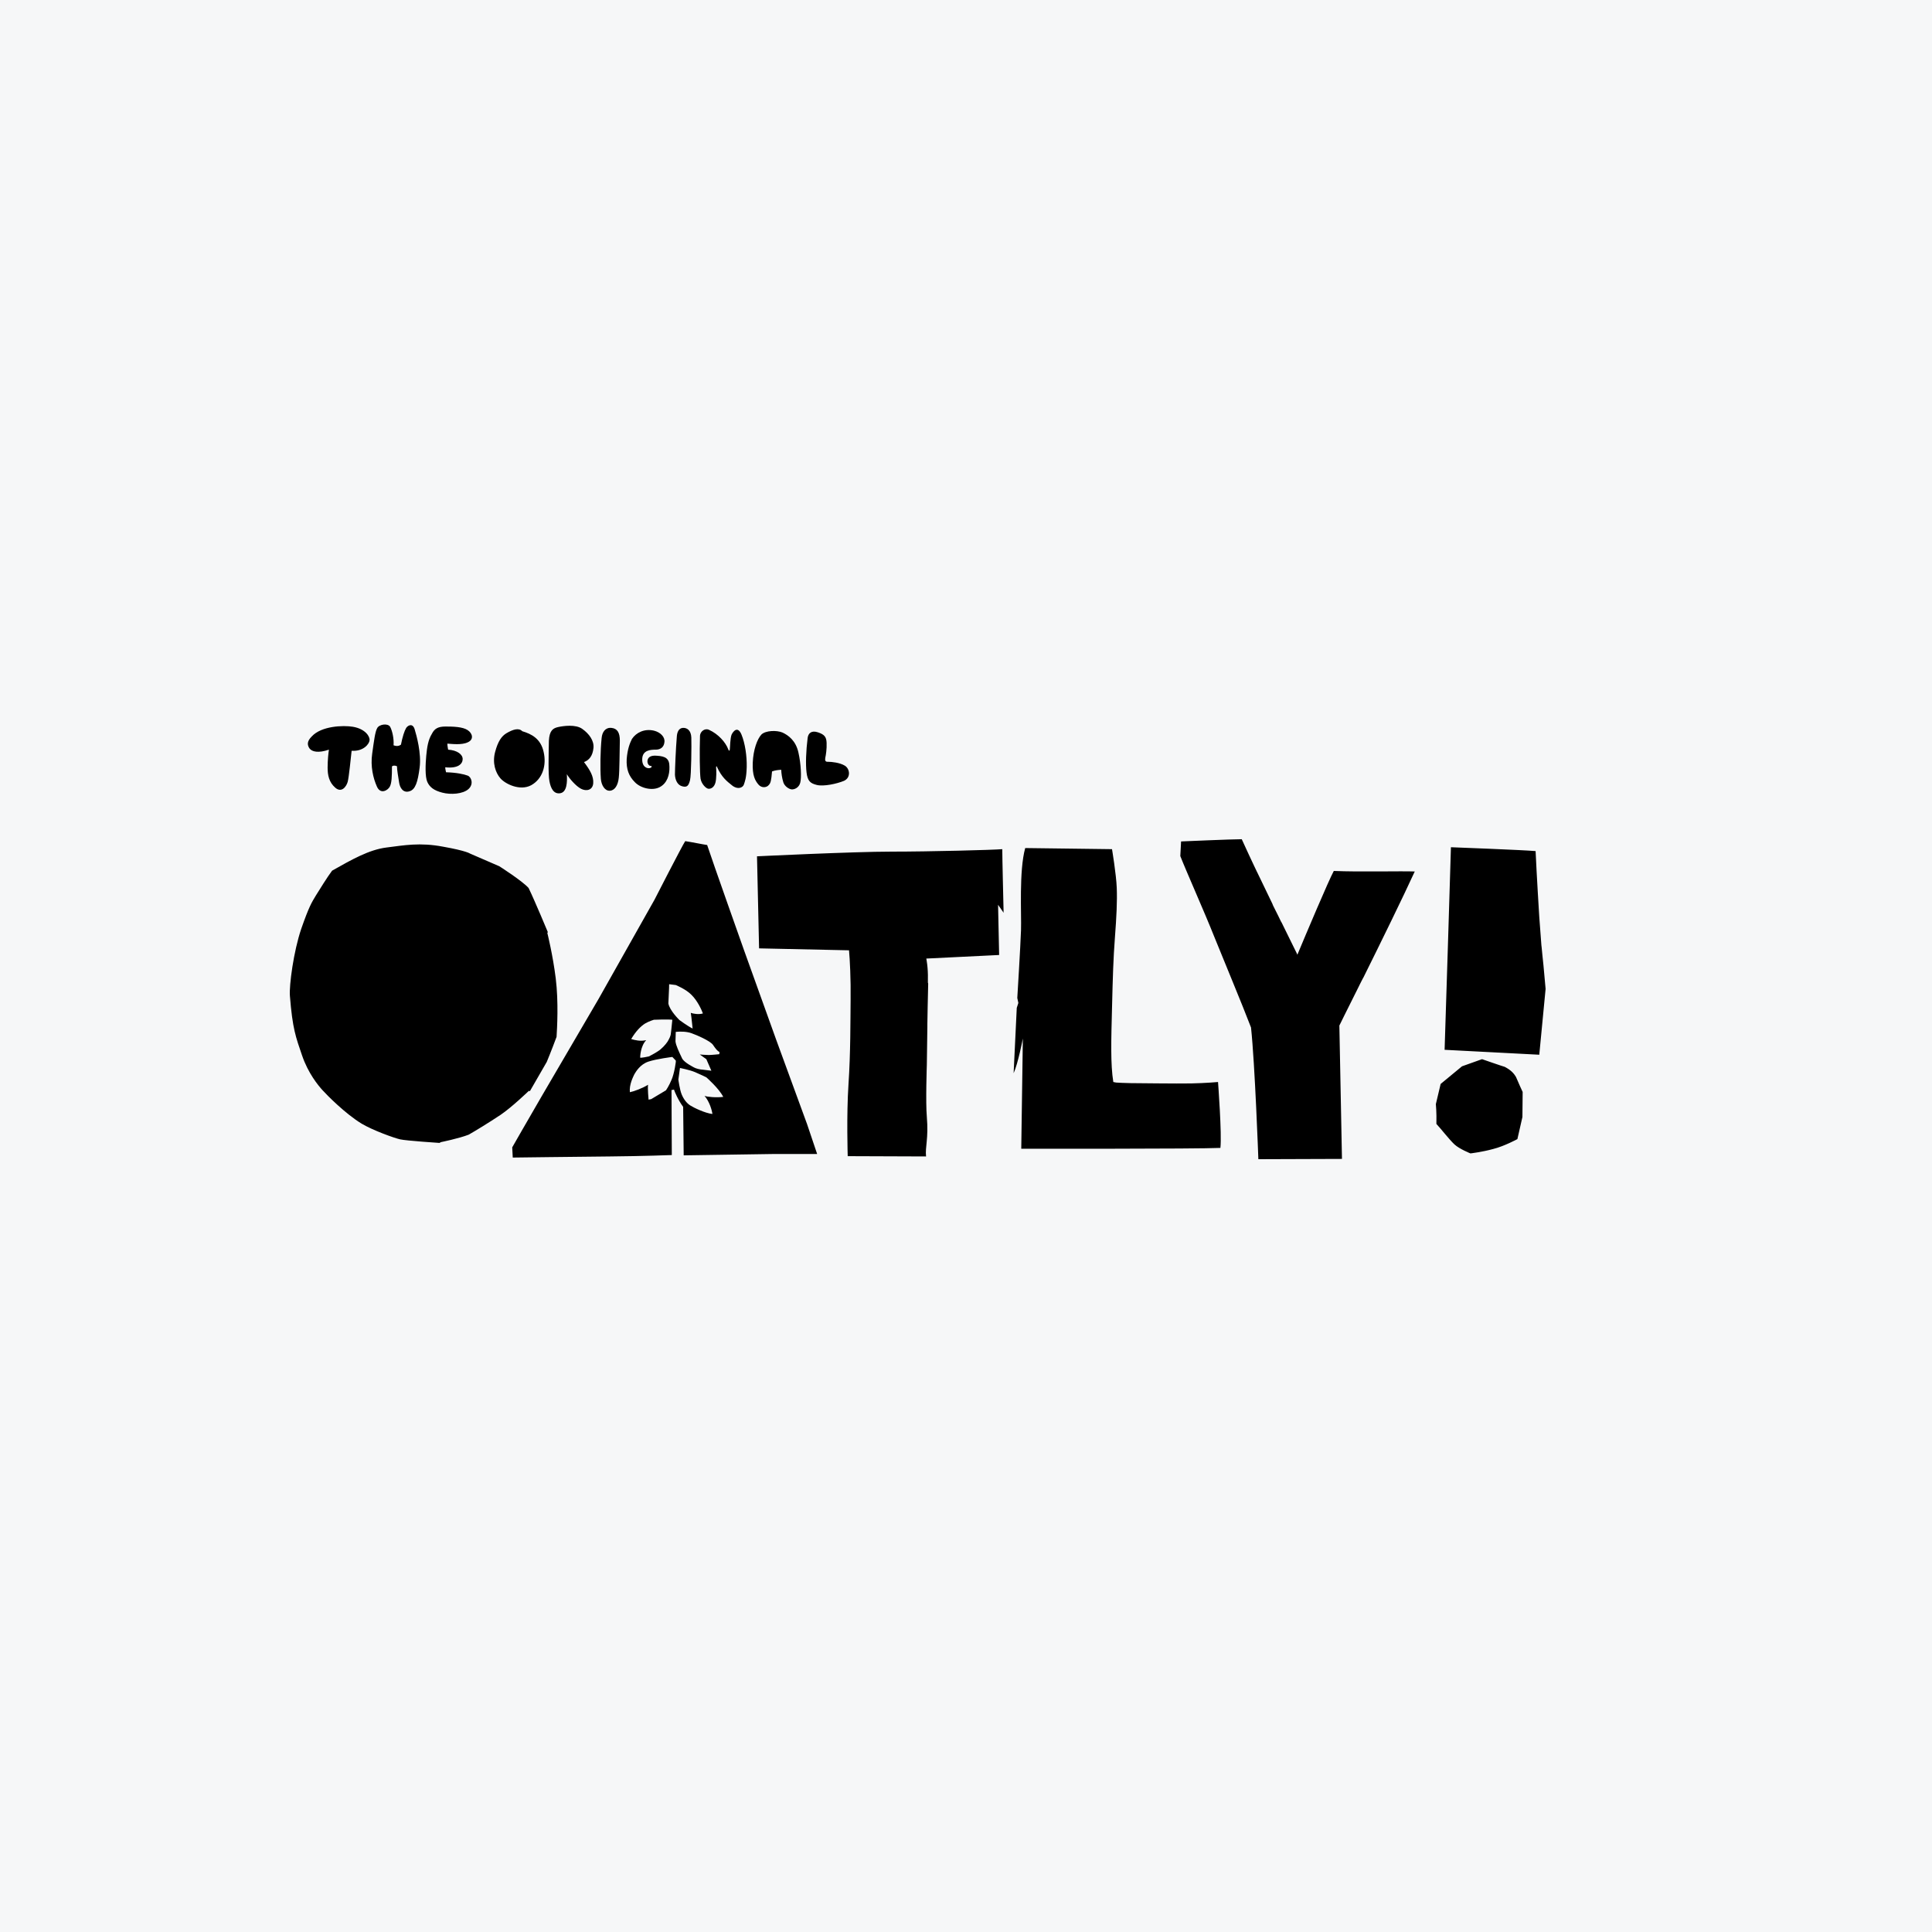
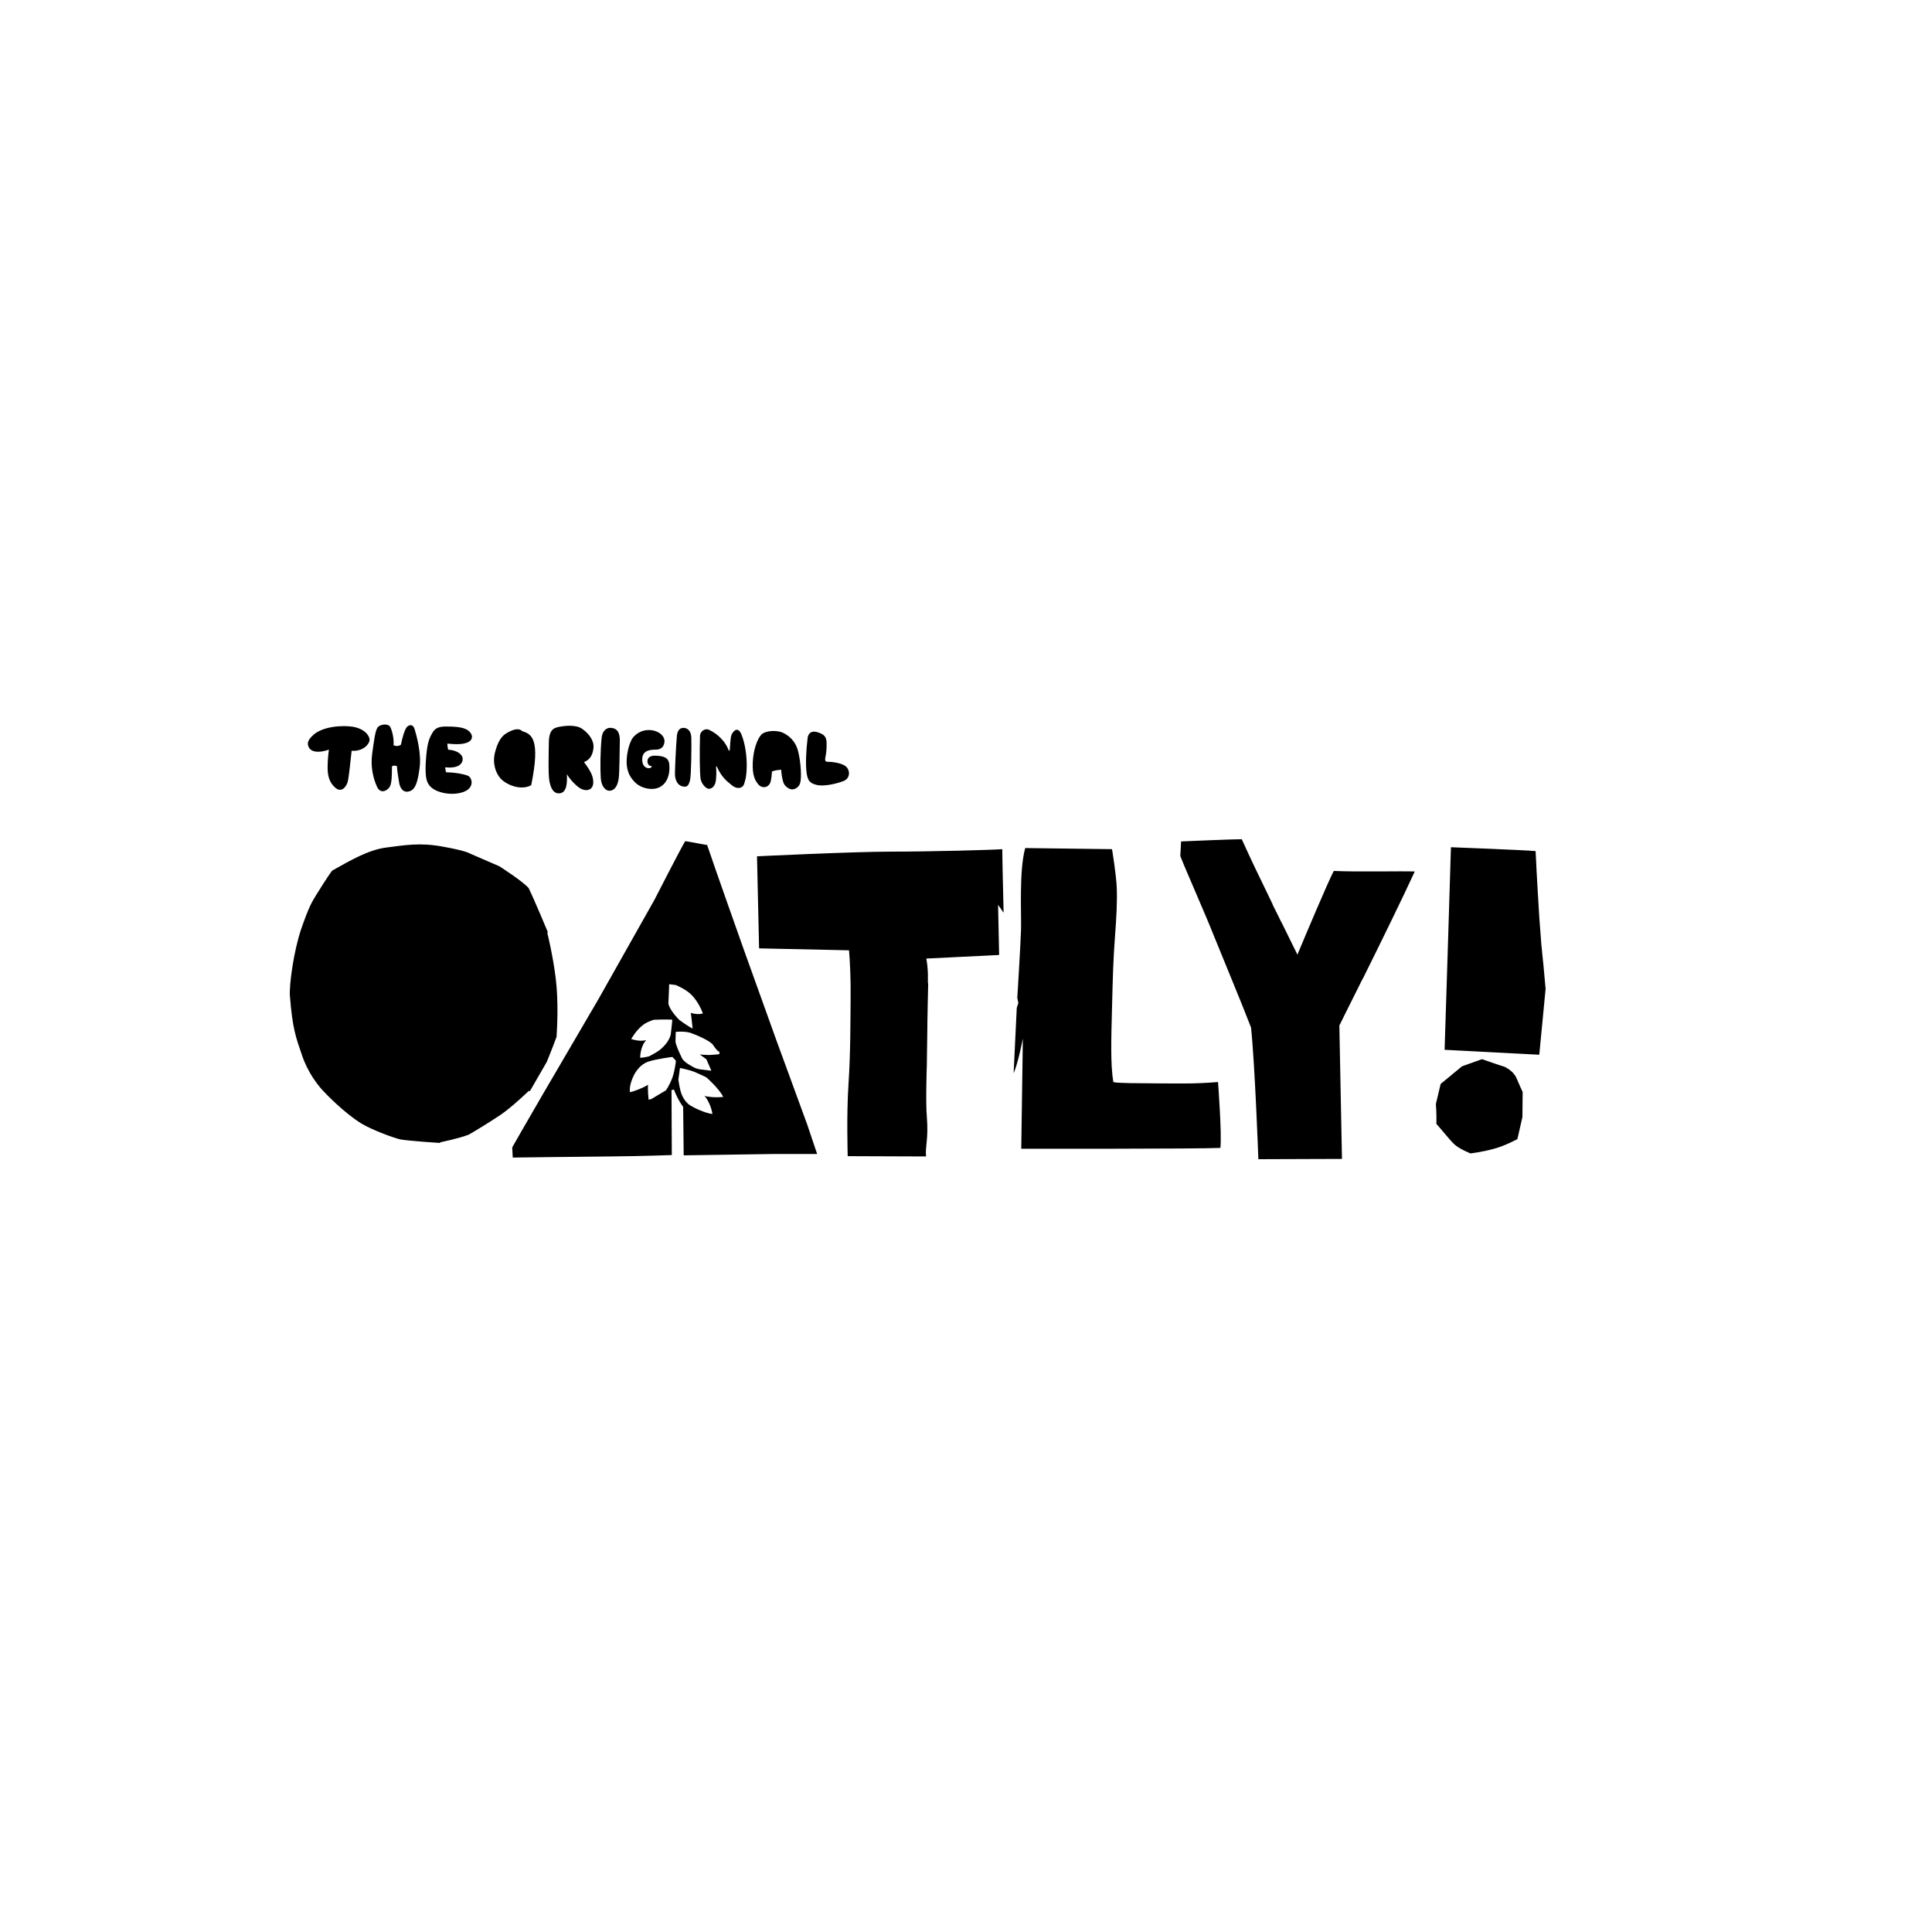
<svg xmlns="http://www.w3.org/2000/svg" width="40" height="40" viewBox="0 0 40 40" fill="none">
-   <rect width="40" height="40" fill="#F6F7F8" />
-   <path d="M6.455 15.247C6.652 15.03 7.105 15.013 7.307 15.047C7.575 15.093 7.662 15.259 7.651 15.327C7.646 15.401 7.525 15.561 7.28 15.544C7.263 15.687 7.225 16.092 7.198 16.189C7.17 16.286 7.072 16.423 6.941 16.308C6.81 16.194 6.783 16.046 6.783 15.892C6.783 15.738 6.799 15.59 6.81 15.521C6.592 15.595 6.461 15.567 6.406 15.493C6.357 15.418 6.357 15.344 6.455 15.247ZM8.219 15.864C8.219 15.943 8.246 16.086 8.263 16.2C8.279 16.314 8.35 16.423 8.476 16.383C8.601 16.349 8.65 16.189 8.688 15.892C8.727 15.595 8.623 15.224 8.585 15.099C8.547 14.973 8.454 15.008 8.41 15.07C8.372 15.133 8.334 15.253 8.301 15.418C8.268 15.441 8.219 15.458 8.148 15.43C8.159 15.293 8.121 15.127 8.077 15.047C8.028 14.968 7.848 14.996 7.809 15.076C7.766 15.15 7.744 15.333 7.706 15.601C7.667 15.869 7.727 16.114 7.804 16.286C7.88 16.457 8.033 16.36 8.071 16.286C8.11 16.212 8.115 16.075 8.115 15.869C8.137 15.846 8.175 15.846 8.219 15.864ZM8.825 15.647C8.809 15.818 8.798 16.08 8.847 16.189C8.896 16.297 8.983 16.366 9.158 16.411C9.333 16.457 9.584 16.44 9.699 16.337C9.813 16.234 9.759 16.086 9.682 16.058C9.606 16.029 9.453 15.995 9.235 15.989C9.229 15.966 9.218 15.915 9.218 15.886C9.491 15.915 9.579 15.812 9.579 15.715C9.579 15.618 9.464 15.533 9.278 15.521C9.273 15.493 9.262 15.435 9.262 15.396C9.349 15.401 9.562 15.43 9.688 15.367C9.813 15.31 9.786 15.184 9.682 15.116C9.579 15.047 9.382 15.042 9.224 15.042C9.065 15.042 8.994 15.088 8.94 15.196C8.863 15.321 8.841 15.476 8.825 15.647ZM10.25 15.572C10.19 15.801 10.261 16 10.36 16.114C10.458 16.229 10.764 16.383 10.998 16.257C11.233 16.126 11.32 15.846 11.255 15.567C11.195 15.293 11.004 15.196 10.813 15.139C10.742 15.065 10.622 15.099 10.48 15.184C10.387 15.242 10.31 15.344 10.25 15.572ZM11.375 16.172C11.402 16.32 11.463 16.445 11.599 16.423C11.736 16.4 11.746 16.2 11.736 16.029C11.79 16.12 11.921 16.274 12.03 16.331C12.14 16.388 12.271 16.36 12.282 16.217C12.293 16.075 12.216 15.943 12.091 15.778C12.2 15.738 12.271 15.647 12.287 15.487C12.303 15.333 12.194 15.19 12.058 15.093C11.921 14.991 11.659 15.03 11.555 15.053C11.452 15.076 11.375 15.122 11.364 15.338C11.359 15.63 11.348 16.029 11.375 16.172ZM12.44 16.126C12.451 16.257 12.522 16.377 12.626 16.371C12.729 16.366 12.795 16.257 12.811 16.103C12.828 15.96 12.828 15.498 12.833 15.333C12.833 15.173 12.784 15.082 12.658 15.07C12.533 15.059 12.467 15.156 12.456 15.281C12.429 15.544 12.424 15.903 12.44 16.126ZM12.975 15.715C12.964 15.926 13.019 16.069 13.144 16.194C13.264 16.32 13.505 16.377 13.658 16.297C13.811 16.217 13.865 16.046 13.86 15.875C13.86 15.704 13.778 15.658 13.603 15.647C13.477 15.635 13.417 15.675 13.406 15.744C13.396 15.812 13.439 15.858 13.472 15.858C13.505 15.858 13.499 15.892 13.45 15.903C13.401 15.915 13.286 15.881 13.297 15.704C13.308 15.527 13.477 15.521 13.576 15.521C13.674 15.521 13.745 15.47 13.756 15.367C13.772 15.264 13.68 15.162 13.538 15.127C13.341 15.082 13.172 15.167 13.084 15.299C13.041 15.384 12.992 15.504 12.975 15.715ZM13.974 16.04C13.98 16.154 14.029 16.257 14.127 16.28C14.226 16.308 14.258 16.263 14.286 16.154C14.313 16.052 14.318 15.418 14.313 15.27C14.307 15.122 14.226 15.065 14.138 15.07C14.045 15.076 14.018 15.173 14.013 15.247C13.991 15.51 13.974 15.926 13.974 16.04ZM14.504 16.12C14.521 16.229 14.619 16.331 14.673 16.331C14.728 16.331 14.783 16.297 14.81 16.212C14.837 16.126 14.832 15.926 14.826 15.898C14.826 15.869 14.832 15.852 14.843 15.875C14.941 16.092 15.045 16.172 15.159 16.263C15.274 16.354 15.378 16.308 15.4 16.246C15.421 16.183 15.454 16.109 15.46 15.881C15.465 15.658 15.427 15.39 15.351 15.207C15.274 15.025 15.181 15.139 15.148 15.207C15.116 15.281 15.116 15.481 15.11 15.515C15.11 15.55 15.088 15.55 15.078 15.515C15.023 15.367 14.87 15.196 14.679 15.11C14.591 15.07 14.499 15.145 14.493 15.23C14.482 15.578 14.488 16.012 14.504 16.12ZM16.175 15.938C16.175 16 16.191 16.114 16.219 16.2C16.246 16.28 16.333 16.337 16.388 16.343C16.448 16.349 16.541 16.308 16.568 16.206C16.596 16.103 16.585 15.818 16.53 15.578C16.475 15.333 16.323 15.224 16.202 15.167C16.082 15.116 15.853 15.122 15.765 15.207C15.678 15.299 15.596 15.521 15.585 15.789C15.574 16.058 15.634 16.16 15.7 16.24C15.765 16.32 15.869 16.308 15.913 16.257C15.957 16.212 15.967 16.166 15.984 15.972C16.038 15.949 16.126 15.938 16.175 15.938ZM16.699 15.995C16.721 16.166 16.77 16.217 16.912 16.252C17.054 16.286 17.322 16.229 17.475 16.166C17.622 16.097 17.595 15.915 17.491 15.852C17.387 15.789 17.218 15.772 17.147 15.772C17.076 15.778 17.081 15.732 17.087 15.687C17.098 15.641 17.12 15.504 17.114 15.379C17.109 15.259 17.071 15.207 16.934 15.162C16.798 15.116 16.732 15.184 16.721 15.281C16.688 15.544 16.677 15.823 16.699 15.995ZM10.649 15.738C10.671 15.784 10.72 15.829 10.78 15.812C10.835 15.795 10.867 15.749 10.84 15.664C10.813 15.578 10.769 15.561 10.698 15.584C10.638 15.607 10.627 15.692 10.649 15.738ZM11.708 15.527C11.719 15.555 11.768 15.561 11.823 15.533C11.877 15.498 11.888 15.424 11.79 15.396C11.719 15.379 11.703 15.407 11.697 15.441C11.697 15.47 11.697 15.498 11.708 15.527ZM15.995 15.658C16.028 15.698 16.093 15.681 16.126 15.641C16.148 15.618 16.153 15.555 16.126 15.51C16.099 15.464 16.022 15.458 15.989 15.51C15.946 15.578 15.962 15.618 15.995 15.658ZM11.32 21.986C11.32 21.986 11.413 21.763 11.523 21.467C11.534 21.284 11.566 20.748 11.506 20.257C11.446 19.772 11.332 19.316 11.332 19.316L11.342 19.298C11.342 19.298 11.069 18.642 10.944 18.385C10.813 18.237 10.338 17.935 10.338 17.935L9.731 17.672C9.731 17.672 9.655 17.615 9.175 17.53C8.694 17.438 8.366 17.501 8 17.547C7.64 17.592 7.28 17.798 6.876 18.026C6.777 18.157 6.619 18.414 6.537 18.545C6.455 18.682 6.4 18.762 6.237 19.23C6.078 19.698 5.985 20.4 6.002 20.616C6.056 21.307 6.127 21.478 6.253 21.849C6.379 22.22 6.586 22.471 6.679 22.573C6.772 22.676 7.149 23.058 7.487 23.264C7.716 23.401 8.159 23.561 8.284 23.589C8.41 23.618 9.098 23.663 9.098 23.663L9.131 23.646C9.131 23.646 9.497 23.572 9.704 23.492C9.835 23.418 10.125 23.241 10.365 23.081C10.6 22.922 10.949 22.585 10.949 22.585L10.971 22.591L11.32 21.986ZM14.673 21.843C14.619 21.843 14.488 21.832 14.488 21.832L14.624 21.929L14.728 22.168C14.728 22.168 14.591 22.151 14.548 22.146C14.504 22.146 14.406 22.123 14.368 22.1C14.329 22.077 14.187 22.009 14.127 21.923C14.056 21.775 13.991 21.638 13.985 21.558C13.985 21.484 13.991 21.444 13.991 21.364C14.095 21.352 14.226 21.358 14.318 21.392C14.417 21.427 14.701 21.547 14.761 21.632C14.815 21.712 14.854 21.763 14.897 21.78L14.892 21.826C14.892 21.826 14.728 21.843 14.673 21.843ZM16.071 21.529L15.405 19.675C15.405 19.675 14.739 17.798 14.641 17.495C14.559 17.484 14.313 17.433 14.187 17.415C14.127 17.501 13.549 18.631 13.549 18.631L12.391 20.685C12.391 20.685 11.506 22.197 11.217 22.693C10.927 23.19 10.605 23.755 10.605 23.755L10.616 23.966C10.616 23.966 11.948 23.949 12.631 23.943C13.308 23.937 13.909 23.914 13.909 23.914L13.903 22.568C13.903 22.568 13.958 22.562 13.953 22.556C13.969 22.608 14.045 22.785 14.144 22.916C14.144 23.024 14.155 23.92 14.155 23.92L16.033 23.892H16.918L16.71 23.275L16.071 21.529ZM13.838 20.776C13.843 20.611 13.854 20.474 13.854 20.377C13.931 20.388 13.991 20.394 13.991 20.394C13.991 20.394 14.204 20.48 14.318 20.599C14.439 20.719 14.521 20.896 14.553 20.982C14.466 21.01 14.346 20.987 14.302 20.97C14.318 21.067 14.335 21.261 14.34 21.295C14.236 21.244 14.067 21.119 14.067 21.119C14.067 21.119 13.865 20.924 13.838 20.776ZM13.887 21.415C13.882 21.45 13.86 21.501 13.822 21.564C13.783 21.626 13.691 21.723 13.625 21.763C13.559 21.809 13.434 21.872 13.434 21.872C13.434 21.872 13.254 21.912 13.254 21.895C13.254 21.877 13.259 21.661 13.379 21.535C13.259 21.564 13.144 21.535 13.068 21.512C13.166 21.347 13.264 21.25 13.352 21.193C13.439 21.141 13.538 21.113 13.538 21.113C13.538 21.113 13.822 21.101 13.92 21.113C13.903 21.278 13.893 21.381 13.887 21.415ZM13.903 22.357C13.854 22.477 13.789 22.573 13.789 22.573L13.483 22.756L13.428 22.767C13.428 22.767 13.406 22.539 13.417 22.459C13.308 22.528 13.128 22.596 13.041 22.613C13.024 22.459 13.106 22.3 13.133 22.243C13.166 22.186 13.254 22.037 13.423 21.98C13.592 21.923 13.92 21.883 13.92 21.883L13.991 21.957C14.002 21.963 13.958 22.237 13.903 22.357ZM14.586 22.688C14.69 22.808 14.739 22.984 14.75 23.064C14.597 23.047 14.362 22.933 14.291 22.887C14.22 22.842 14.16 22.767 14.116 22.665C14.073 22.568 14.045 22.351 14.045 22.351L14.078 22.111C14.078 22.111 14.28 22.151 14.389 22.197C14.499 22.243 14.624 22.305 14.624 22.305C14.624 22.305 14.886 22.534 14.974 22.71C14.826 22.728 14.635 22.71 14.586 22.688ZM19.211 20.343V20.274C19.217 20.029 19.178 19.846 19.178 19.846L20.686 19.772L20.664 18.733C20.664 18.733 20.789 18.91 20.778 18.899V18.876L20.773 18.87H20.778C20.773 18.642 20.751 17.764 20.751 17.581C20.555 17.598 19.249 17.632 18.458 17.632C17.666 17.632 15.673 17.729 15.673 17.729L15.716 19.635L17.578 19.675C17.595 19.852 17.617 20.28 17.611 20.696C17.606 21.113 17.611 21.803 17.567 22.448C17.524 23.093 17.551 23.937 17.551 23.937C17.551 23.937 19.053 23.943 19.173 23.943C19.151 23.743 19.227 23.578 19.189 23.121C19.162 22.825 19.189 22.049 19.189 22.049L19.2 21.261V21.198C19.2 21.198 19.211 20.542 19.217 20.365L19.211 20.343ZM24.666 22.431C24.366 22.437 23.53 22.425 23.405 22.425C23.301 22.425 23.121 22.414 23.121 22.414H23.116C23.116 22.414 23.072 22.408 23.05 22.402C22.99 22.032 23.006 21.529 23.023 20.873C23.039 20.217 23.05 19.846 23.083 19.413C23.116 18.979 23.132 18.659 23.121 18.38C23.11 18.1 23.023 17.581 23.023 17.581L21.226 17.558C21.095 18.026 21.15 18.933 21.139 19.258C21.128 19.584 21.062 20.662 21.062 20.662L21.084 20.765L21.051 20.867C21.051 20.867 21.024 21.415 20.986 22.22C21.079 22.014 21.177 21.501 21.177 21.501L21.144 23.783C21.144 23.783 24.797 23.789 25.267 23.766C25.3 23.492 25.218 22.402 25.218 22.402C25.218 22.402 24.961 22.425 24.666 22.431ZM27.615 18.032C27.511 18.22 27.02 19.384 26.861 19.766C26.856 19.761 26.851 19.743 26.851 19.743L26.84 19.721L26.534 19.099L26.523 19.082C26.523 19.082 26.419 18.865 26.359 18.751L26.354 18.739L26.343 18.711L26.032 18.066L26.026 18.055L25.966 17.929C25.966 17.929 25.759 17.49 25.709 17.375C25.502 17.375 24.453 17.421 24.453 17.421L24.437 17.724C24.557 18.032 24.934 18.876 25.136 19.384C25.338 19.886 25.704 20.759 25.901 21.273C25.982 22.026 26.053 24 26.053 24L27.784 23.994L27.73 21.233L27.812 21.067L27.823 21.044L28.139 20.411L28.15 20.388C28.15 20.388 28.227 20.234 28.227 20.24C28.587 19.515 29.051 18.568 29.291 18.043C28.997 18.032 28.156 18.055 27.615 18.032ZM31.934 19.778L31.918 19.612L31.913 19.572L31.869 18.985C31.869 18.985 31.814 18.106 31.793 17.621C31.558 17.598 30.04 17.541 30.04 17.541L29.98 19.498L29.909 21.735L31.869 21.837L32 20.474L31.956 19.989L31.934 19.778ZM31.154 22.088C31.11 22.077 30.684 21.929 30.684 21.929L30.269 22.077L29.827 22.442L29.728 22.859C29.728 22.859 29.745 23.03 29.739 23.27C29.816 23.349 30.007 23.595 30.111 23.692C30.214 23.789 30.444 23.88 30.444 23.88C30.444 23.88 30.684 23.852 30.913 23.789C31.143 23.732 31.416 23.584 31.416 23.584L31.52 23.127L31.525 22.608C31.525 22.608 31.427 22.397 31.388 22.3C31.339 22.214 31.274 22.151 31.154 22.088Z" fill="black" />
+   <path d="M6.455 15.247C6.652 15.03 7.105 15.013 7.307 15.047C7.575 15.093 7.662 15.259 7.651 15.327C7.646 15.401 7.525 15.561 7.28 15.544C7.263 15.687 7.225 16.092 7.198 16.189C7.17 16.286 7.072 16.423 6.941 16.308C6.81 16.194 6.783 16.046 6.783 15.892C6.783 15.738 6.799 15.59 6.81 15.521C6.592 15.595 6.461 15.567 6.406 15.493C6.357 15.418 6.357 15.344 6.455 15.247ZM8.219 15.864C8.219 15.943 8.246 16.086 8.263 16.2C8.279 16.314 8.35 16.423 8.476 16.383C8.601 16.349 8.65 16.189 8.688 15.892C8.727 15.595 8.623 15.224 8.585 15.099C8.547 14.973 8.454 15.008 8.41 15.07C8.372 15.133 8.334 15.253 8.301 15.418C8.268 15.441 8.219 15.458 8.148 15.43C8.159 15.293 8.121 15.127 8.077 15.047C8.028 14.968 7.848 14.996 7.809 15.076C7.766 15.15 7.744 15.333 7.706 15.601C7.667 15.869 7.727 16.114 7.804 16.286C7.88 16.457 8.033 16.36 8.071 16.286C8.11 16.212 8.115 16.075 8.115 15.869C8.137 15.846 8.175 15.846 8.219 15.864ZM8.825 15.647C8.809 15.818 8.798 16.08 8.847 16.189C8.896 16.297 8.983 16.366 9.158 16.411C9.333 16.457 9.584 16.44 9.699 16.337C9.813 16.234 9.759 16.086 9.682 16.058C9.606 16.029 9.453 15.995 9.235 15.989C9.229 15.966 9.218 15.915 9.218 15.886C9.491 15.915 9.579 15.812 9.579 15.715C9.579 15.618 9.464 15.533 9.278 15.521C9.273 15.493 9.262 15.435 9.262 15.396C9.349 15.401 9.562 15.43 9.688 15.367C9.813 15.31 9.786 15.184 9.682 15.116C9.579 15.047 9.382 15.042 9.224 15.042C9.065 15.042 8.994 15.088 8.94 15.196C8.863 15.321 8.841 15.476 8.825 15.647ZM10.25 15.572C10.19 15.801 10.261 16 10.36 16.114C10.458 16.229 10.764 16.383 10.998 16.257C11.195 15.293 11.004 15.196 10.813 15.139C10.742 15.065 10.622 15.099 10.48 15.184C10.387 15.242 10.31 15.344 10.25 15.572ZM11.375 16.172C11.402 16.32 11.463 16.445 11.599 16.423C11.736 16.4 11.746 16.2 11.736 16.029C11.79 16.12 11.921 16.274 12.03 16.331C12.14 16.388 12.271 16.36 12.282 16.217C12.293 16.075 12.216 15.943 12.091 15.778C12.2 15.738 12.271 15.647 12.287 15.487C12.303 15.333 12.194 15.19 12.058 15.093C11.921 14.991 11.659 15.03 11.555 15.053C11.452 15.076 11.375 15.122 11.364 15.338C11.359 15.63 11.348 16.029 11.375 16.172ZM12.44 16.126C12.451 16.257 12.522 16.377 12.626 16.371C12.729 16.366 12.795 16.257 12.811 16.103C12.828 15.96 12.828 15.498 12.833 15.333C12.833 15.173 12.784 15.082 12.658 15.07C12.533 15.059 12.467 15.156 12.456 15.281C12.429 15.544 12.424 15.903 12.44 16.126ZM12.975 15.715C12.964 15.926 13.019 16.069 13.144 16.194C13.264 16.32 13.505 16.377 13.658 16.297C13.811 16.217 13.865 16.046 13.86 15.875C13.86 15.704 13.778 15.658 13.603 15.647C13.477 15.635 13.417 15.675 13.406 15.744C13.396 15.812 13.439 15.858 13.472 15.858C13.505 15.858 13.499 15.892 13.45 15.903C13.401 15.915 13.286 15.881 13.297 15.704C13.308 15.527 13.477 15.521 13.576 15.521C13.674 15.521 13.745 15.47 13.756 15.367C13.772 15.264 13.68 15.162 13.538 15.127C13.341 15.082 13.172 15.167 13.084 15.299C13.041 15.384 12.992 15.504 12.975 15.715ZM13.974 16.04C13.98 16.154 14.029 16.257 14.127 16.28C14.226 16.308 14.258 16.263 14.286 16.154C14.313 16.052 14.318 15.418 14.313 15.27C14.307 15.122 14.226 15.065 14.138 15.07C14.045 15.076 14.018 15.173 14.013 15.247C13.991 15.51 13.974 15.926 13.974 16.04ZM14.504 16.12C14.521 16.229 14.619 16.331 14.673 16.331C14.728 16.331 14.783 16.297 14.81 16.212C14.837 16.126 14.832 15.926 14.826 15.898C14.826 15.869 14.832 15.852 14.843 15.875C14.941 16.092 15.045 16.172 15.159 16.263C15.274 16.354 15.378 16.308 15.4 16.246C15.421 16.183 15.454 16.109 15.46 15.881C15.465 15.658 15.427 15.39 15.351 15.207C15.274 15.025 15.181 15.139 15.148 15.207C15.116 15.281 15.116 15.481 15.11 15.515C15.11 15.55 15.088 15.55 15.078 15.515C15.023 15.367 14.87 15.196 14.679 15.11C14.591 15.07 14.499 15.145 14.493 15.23C14.482 15.578 14.488 16.012 14.504 16.12ZM16.175 15.938C16.175 16 16.191 16.114 16.219 16.2C16.246 16.28 16.333 16.337 16.388 16.343C16.448 16.349 16.541 16.308 16.568 16.206C16.596 16.103 16.585 15.818 16.53 15.578C16.475 15.333 16.323 15.224 16.202 15.167C16.082 15.116 15.853 15.122 15.765 15.207C15.678 15.299 15.596 15.521 15.585 15.789C15.574 16.058 15.634 16.16 15.7 16.24C15.765 16.32 15.869 16.308 15.913 16.257C15.957 16.212 15.967 16.166 15.984 15.972C16.038 15.949 16.126 15.938 16.175 15.938ZM16.699 15.995C16.721 16.166 16.77 16.217 16.912 16.252C17.054 16.286 17.322 16.229 17.475 16.166C17.622 16.097 17.595 15.915 17.491 15.852C17.387 15.789 17.218 15.772 17.147 15.772C17.076 15.778 17.081 15.732 17.087 15.687C17.098 15.641 17.12 15.504 17.114 15.379C17.109 15.259 17.071 15.207 16.934 15.162C16.798 15.116 16.732 15.184 16.721 15.281C16.688 15.544 16.677 15.823 16.699 15.995ZM10.649 15.738C10.671 15.784 10.72 15.829 10.78 15.812C10.835 15.795 10.867 15.749 10.84 15.664C10.813 15.578 10.769 15.561 10.698 15.584C10.638 15.607 10.627 15.692 10.649 15.738ZM11.708 15.527C11.719 15.555 11.768 15.561 11.823 15.533C11.877 15.498 11.888 15.424 11.79 15.396C11.719 15.379 11.703 15.407 11.697 15.441C11.697 15.47 11.697 15.498 11.708 15.527ZM15.995 15.658C16.028 15.698 16.093 15.681 16.126 15.641C16.148 15.618 16.153 15.555 16.126 15.51C16.099 15.464 16.022 15.458 15.989 15.51C15.946 15.578 15.962 15.618 15.995 15.658ZM11.32 21.986C11.32 21.986 11.413 21.763 11.523 21.467C11.534 21.284 11.566 20.748 11.506 20.257C11.446 19.772 11.332 19.316 11.332 19.316L11.342 19.298C11.342 19.298 11.069 18.642 10.944 18.385C10.813 18.237 10.338 17.935 10.338 17.935L9.731 17.672C9.731 17.672 9.655 17.615 9.175 17.53C8.694 17.438 8.366 17.501 8 17.547C7.64 17.592 7.28 17.798 6.876 18.026C6.777 18.157 6.619 18.414 6.537 18.545C6.455 18.682 6.4 18.762 6.237 19.23C6.078 19.698 5.985 20.4 6.002 20.616C6.056 21.307 6.127 21.478 6.253 21.849C6.379 22.22 6.586 22.471 6.679 22.573C6.772 22.676 7.149 23.058 7.487 23.264C7.716 23.401 8.159 23.561 8.284 23.589C8.41 23.618 9.098 23.663 9.098 23.663L9.131 23.646C9.131 23.646 9.497 23.572 9.704 23.492C9.835 23.418 10.125 23.241 10.365 23.081C10.6 22.922 10.949 22.585 10.949 22.585L10.971 22.591L11.32 21.986ZM14.673 21.843C14.619 21.843 14.488 21.832 14.488 21.832L14.624 21.929L14.728 22.168C14.728 22.168 14.591 22.151 14.548 22.146C14.504 22.146 14.406 22.123 14.368 22.1C14.329 22.077 14.187 22.009 14.127 21.923C14.056 21.775 13.991 21.638 13.985 21.558C13.985 21.484 13.991 21.444 13.991 21.364C14.095 21.352 14.226 21.358 14.318 21.392C14.417 21.427 14.701 21.547 14.761 21.632C14.815 21.712 14.854 21.763 14.897 21.78L14.892 21.826C14.892 21.826 14.728 21.843 14.673 21.843ZM16.071 21.529L15.405 19.675C15.405 19.675 14.739 17.798 14.641 17.495C14.559 17.484 14.313 17.433 14.187 17.415C14.127 17.501 13.549 18.631 13.549 18.631L12.391 20.685C12.391 20.685 11.506 22.197 11.217 22.693C10.927 23.19 10.605 23.755 10.605 23.755L10.616 23.966C10.616 23.966 11.948 23.949 12.631 23.943C13.308 23.937 13.909 23.914 13.909 23.914L13.903 22.568C13.903 22.568 13.958 22.562 13.953 22.556C13.969 22.608 14.045 22.785 14.144 22.916C14.144 23.024 14.155 23.92 14.155 23.92L16.033 23.892H16.918L16.71 23.275L16.071 21.529ZM13.838 20.776C13.843 20.611 13.854 20.474 13.854 20.377C13.931 20.388 13.991 20.394 13.991 20.394C13.991 20.394 14.204 20.48 14.318 20.599C14.439 20.719 14.521 20.896 14.553 20.982C14.466 21.01 14.346 20.987 14.302 20.97C14.318 21.067 14.335 21.261 14.34 21.295C14.236 21.244 14.067 21.119 14.067 21.119C14.067 21.119 13.865 20.924 13.838 20.776ZM13.887 21.415C13.882 21.45 13.86 21.501 13.822 21.564C13.783 21.626 13.691 21.723 13.625 21.763C13.559 21.809 13.434 21.872 13.434 21.872C13.434 21.872 13.254 21.912 13.254 21.895C13.254 21.877 13.259 21.661 13.379 21.535C13.259 21.564 13.144 21.535 13.068 21.512C13.166 21.347 13.264 21.25 13.352 21.193C13.439 21.141 13.538 21.113 13.538 21.113C13.538 21.113 13.822 21.101 13.92 21.113C13.903 21.278 13.893 21.381 13.887 21.415ZM13.903 22.357C13.854 22.477 13.789 22.573 13.789 22.573L13.483 22.756L13.428 22.767C13.428 22.767 13.406 22.539 13.417 22.459C13.308 22.528 13.128 22.596 13.041 22.613C13.024 22.459 13.106 22.3 13.133 22.243C13.166 22.186 13.254 22.037 13.423 21.98C13.592 21.923 13.92 21.883 13.92 21.883L13.991 21.957C14.002 21.963 13.958 22.237 13.903 22.357ZM14.586 22.688C14.69 22.808 14.739 22.984 14.75 23.064C14.597 23.047 14.362 22.933 14.291 22.887C14.22 22.842 14.16 22.767 14.116 22.665C14.073 22.568 14.045 22.351 14.045 22.351L14.078 22.111C14.078 22.111 14.28 22.151 14.389 22.197C14.499 22.243 14.624 22.305 14.624 22.305C14.624 22.305 14.886 22.534 14.974 22.71C14.826 22.728 14.635 22.71 14.586 22.688ZM19.211 20.343V20.274C19.217 20.029 19.178 19.846 19.178 19.846L20.686 19.772L20.664 18.733C20.664 18.733 20.789 18.91 20.778 18.899V18.876L20.773 18.87H20.778C20.773 18.642 20.751 17.764 20.751 17.581C20.555 17.598 19.249 17.632 18.458 17.632C17.666 17.632 15.673 17.729 15.673 17.729L15.716 19.635L17.578 19.675C17.595 19.852 17.617 20.28 17.611 20.696C17.606 21.113 17.611 21.803 17.567 22.448C17.524 23.093 17.551 23.937 17.551 23.937C17.551 23.937 19.053 23.943 19.173 23.943C19.151 23.743 19.227 23.578 19.189 23.121C19.162 22.825 19.189 22.049 19.189 22.049L19.2 21.261V21.198C19.2 21.198 19.211 20.542 19.217 20.365L19.211 20.343ZM24.666 22.431C24.366 22.437 23.53 22.425 23.405 22.425C23.301 22.425 23.121 22.414 23.121 22.414H23.116C23.116 22.414 23.072 22.408 23.05 22.402C22.99 22.032 23.006 21.529 23.023 20.873C23.039 20.217 23.05 19.846 23.083 19.413C23.116 18.979 23.132 18.659 23.121 18.38C23.11 18.1 23.023 17.581 23.023 17.581L21.226 17.558C21.095 18.026 21.15 18.933 21.139 19.258C21.128 19.584 21.062 20.662 21.062 20.662L21.084 20.765L21.051 20.867C21.051 20.867 21.024 21.415 20.986 22.22C21.079 22.014 21.177 21.501 21.177 21.501L21.144 23.783C21.144 23.783 24.797 23.789 25.267 23.766C25.3 23.492 25.218 22.402 25.218 22.402C25.218 22.402 24.961 22.425 24.666 22.431ZM27.615 18.032C27.511 18.22 27.02 19.384 26.861 19.766C26.856 19.761 26.851 19.743 26.851 19.743L26.84 19.721L26.534 19.099L26.523 19.082C26.523 19.082 26.419 18.865 26.359 18.751L26.354 18.739L26.343 18.711L26.032 18.066L26.026 18.055L25.966 17.929C25.966 17.929 25.759 17.49 25.709 17.375C25.502 17.375 24.453 17.421 24.453 17.421L24.437 17.724C24.557 18.032 24.934 18.876 25.136 19.384C25.338 19.886 25.704 20.759 25.901 21.273C25.982 22.026 26.053 24 26.053 24L27.784 23.994L27.73 21.233L27.812 21.067L27.823 21.044L28.139 20.411L28.15 20.388C28.15 20.388 28.227 20.234 28.227 20.24C28.587 19.515 29.051 18.568 29.291 18.043C28.997 18.032 28.156 18.055 27.615 18.032ZM31.934 19.778L31.918 19.612L31.913 19.572L31.869 18.985C31.869 18.985 31.814 18.106 31.793 17.621C31.558 17.598 30.04 17.541 30.04 17.541L29.98 19.498L29.909 21.735L31.869 21.837L32 20.474L31.956 19.989L31.934 19.778ZM31.154 22.088C31.11 22.077 30.684 21.929 30.684 21.929L30.269 22.077L29.827 22.442L29.728 22.859C29.728 22.859 29.745 23.03 29.739 23.27C29.816 23.349 30.007 23.595 30.111 23.692C30.214 23.789 30.444 23.88 30.444 23.88C30.444 23.88 30.684 23.852 30.913 23.789C31.143 23.732 31.416 23.584 31.416 23.584L31.52 23.127L31.525 22.608C31.525 22.608 31.427 22.397 31.388 22.3C31.339 22.214 31.274 22.151 31.154 22.088Z" fill="black" />
</svg>